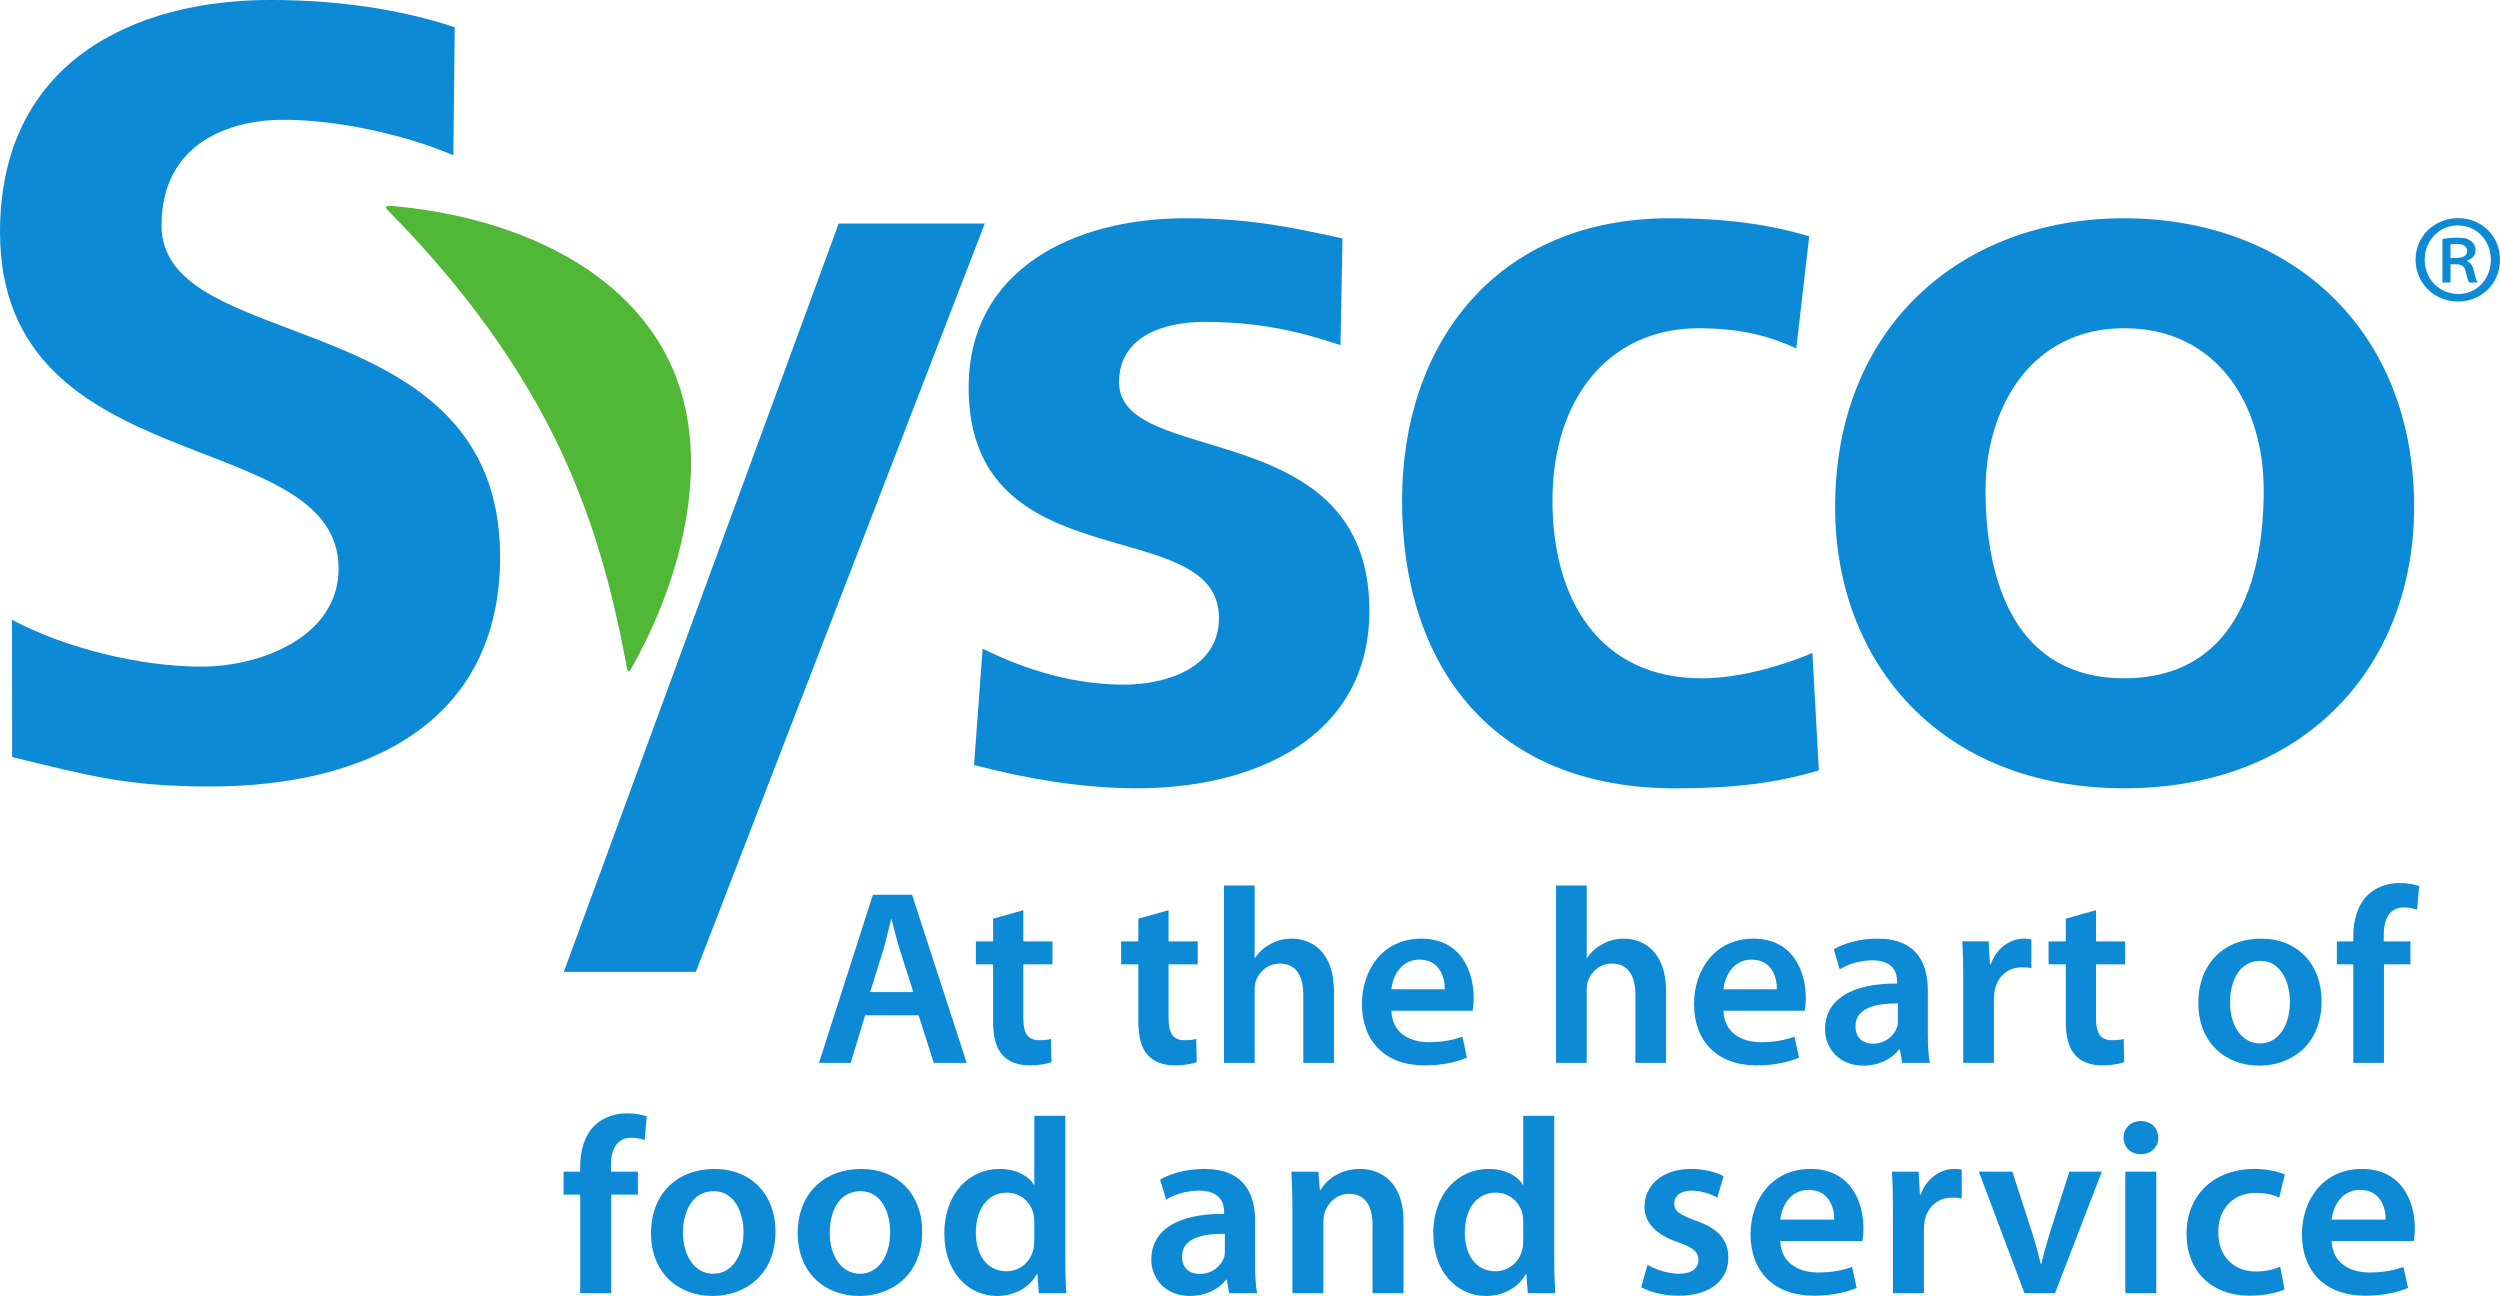
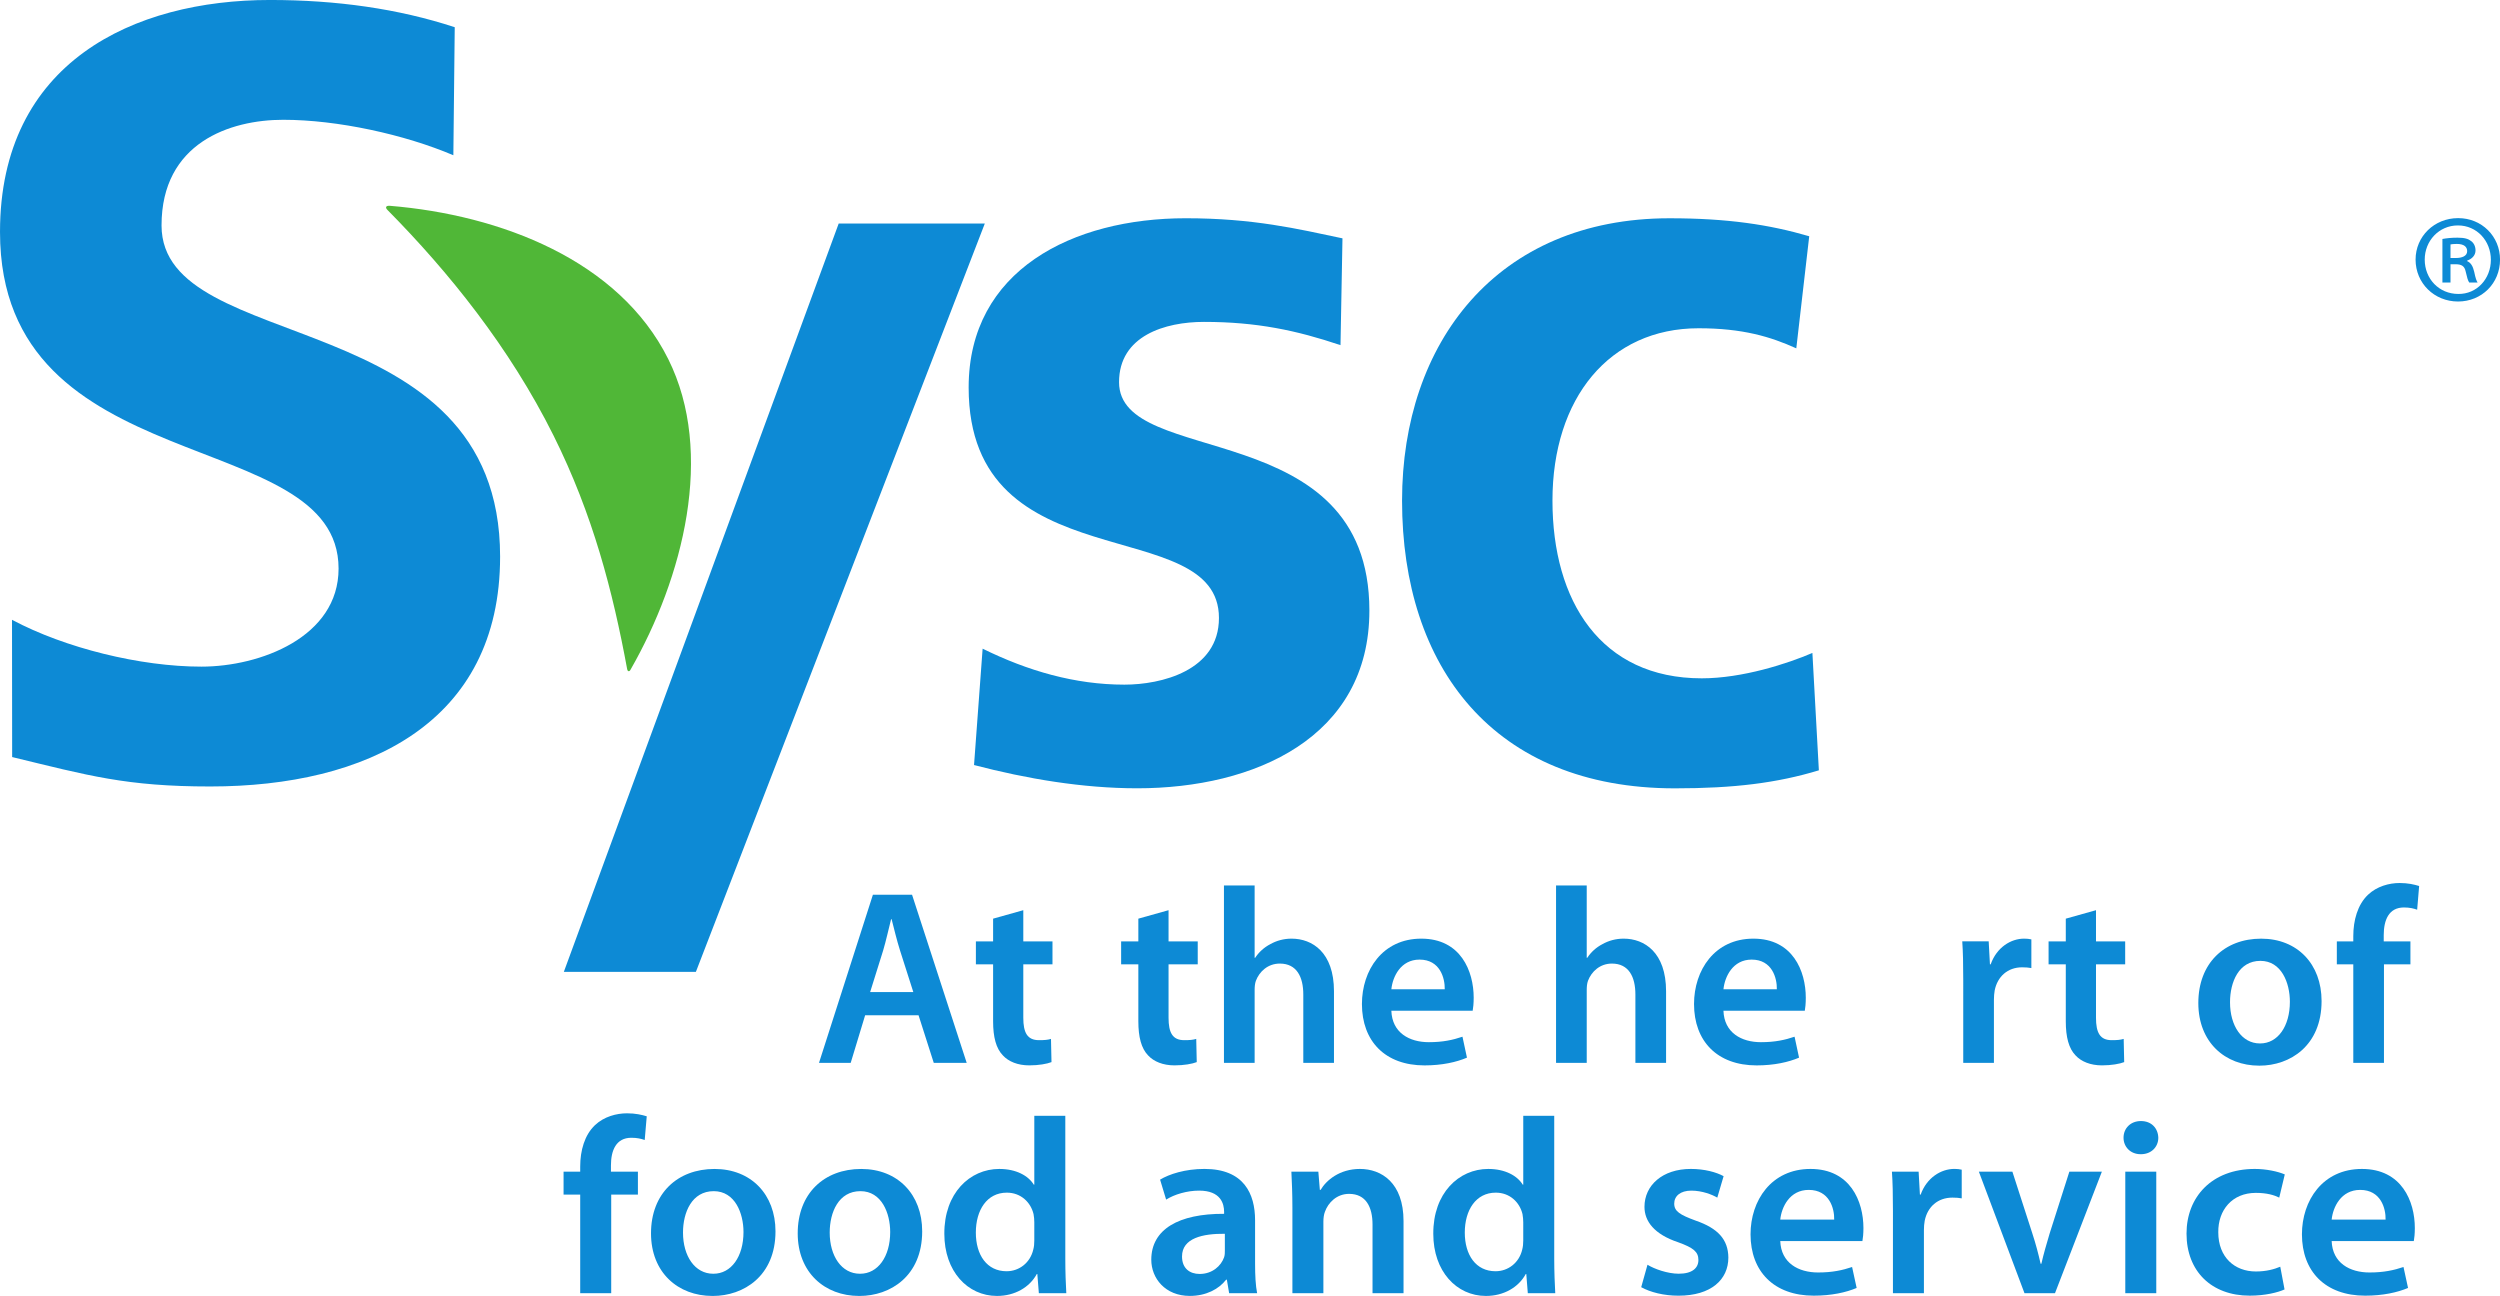
<svg xmlns="http://www.w3.org/2000/svg" id="SVGRoot" width="500" height="259.19" version="1.1" viewBox="0 0 500 259.192">
  <g transform="translate(-214.06 -161.03)">
    <g fill="#0d8ad5">
      <path d="m304.73 192.08c-9.733-4.142-23.178-7.093-34.019-7.093-10.625 0-24.345 4.579-24.345 21.131 0 26.368 67.714 15.252 67.714 66.236 0 33.33-26.782 45.973-57.975 45.973-16.821 0-24.345-2.185-39.616-5.884l-0.03-27.452c10.619 5.663 25.698 9.368 37.874 9.368 11.727 0 27.44-5.884 27.44-19.61 0-28.972-67.714-16.994-67.714-67.325 0-33.983 26.776-46.398 53.994-46.398 13.277 0 25.662 1.742 36.952 5.447z" />
      <path d="m482.16 230.06c-8.811-2.963-16.785-4.651-27.314-4.651-7.734 0-16.976 2.748-16.976 12.056 0 17.348 50.067 6.345 50.067 45.685 0 25.387-22.992 35.539-46.416 35.539-10.96 0-22.124-1.904-32.654-4.651l1.718-23.274c9.027 4.448 18.479 7.195 28.356 7.195 7.309 0 18.91-2.748 18.91-13.331 0-21.352-50.061-6.764-50.061-46.104 0-23.483 20.843-33.845 43.411-33.845 13.528 0 22.34 2.113 31.355 4.017z" />
      <path d="m573.32 230.7c-5.154-2.329-10.745-4.017-19.544-4.017-17.838 0-29.224 13.959-29.224 34.474 0 20.101 9.662 35.539 29.858 35.539 8.165 0 17.192-2.957 22.13-5.076l1.293 23.477c-8.38 2.538-16.976 3.604-28.787 3.604-36.311 0-54.575-24.327-54.575-57.544 0-31.516 18.91-56.472 53.491-56.472 11.607 0 19.987 1.269 27.943 3.598z" />
-       <path d="m638.88 296.69c22.124 0 27.925-19.461 27.925-37.652 0-16.707-9.021-32.361-27.925-32.361-18.694 0-27.709 16.073-27.709 32.361 0 17.982 5.795 37.652 27.709 37.652m0-92.005c32.869 0 58.005 21.777 58.005 57.741 0 31.301-21.262 56.263-58.005 56.263-36.521 0-57.795-24.962-57.795-56.263 0-35.964 25.141-57.741 57.795-57.741" />
      <path d="m411.02 205.74h-29.224l-54.97 149.66h26.41z" />
    </g>
    <path d="m291.58 203.05c12.206 12.355 24.369 27.416 33.181 45.081 7.884 15.815 11.87 31.223 14.732 46.739 0.114 0.545 0.479 0.503 0.682 0.078 10.5-18.341 16.917-43.303 7.524-62.117-9.841-19.736-33.504-28.823-55.718-30.643-0.784-0.042-0.916 0.371-0.401 0.862" fill="#50b737" />
    <g fill="#0d8ad5">
      <path d="m704.16 212.63h1.095c1.149 0 2.239-0.365 2.239-1.359 0-0.832-0.575-1.455-2.083-1.455-0.629 0-0.988 0.054-1.251 0.102zm0 4.903h-1.616v-8.71c0.886-0.156 1.826-0.257 3.029-0.257 1.455 0 2.185 0.257 2.706 0.676 0.521 0.365 0.886 1.042 0.886 1.874 0 1.042-0.778 1.724-1.67 2.035v0.108c0.73 0.311 1.143 0.988 1.407 2.131 0.263 1.305 0.473 1.826 0.676 2.143h-1.664c-0.263-0.317-0.467-1.095-0.73-2.245-0.209-0.994-0.778-1.407-1.981-1.407h-1.042zm1.461-11.415c-3.753 0-6.615 3.077-6.615 6.83 0 3.855 2.861 6.872 6.716 6.872 3.705 0.054 6.513-3.017 6.513-6.83 0-3.795-2.808-6.872-6.567-6.872zm0.102-1.461c4.687 0 8.345 3.646 8.345 8.291 0 4.741-3.658 8.386-8.398 8.386-4.741 0-8.494-3.646-8.494-8.386 0-4.645 3.753-8.291 8.494-8.291z" />
      <path d="m396.72 359.44-2.646-8.285c-0.646-2.041-1.197-4.34-1.694-6.285h-0.102c-0.497 1.946-1 4.292-1.598 6.285l-2.592 8.285zm-9.632 4.639-2.891 9.53h-6.339l10.781-33.63h7.83l10.93 33.63h-6.585l-3.047-9.53z" />
      <path d="m418.72 343.07v6.237h5.836v4.591h-5.836v10.679c0 2.993 0.796 4.489 3.143 4.489 1.101 0 1.7-0.054 2.394-0.251l0.102 4.639c-0.898 0.353-2.544 0.652-4.442 0.652-2.293 0-4.142-0.748-5.286-1.999-1.353-1.395-1.951-3.639-1.951-6.836v-11.373h-3.442v-4.591h3.442v-4.543z" />
      <path d="m447.77 343.07v6.237h5.836v4.591h-5.836v10.679c0 2.993 0.796 4.489 3.143 4.489 1.101 0 1.7-0.054 2.394-0.251l0.102 4.639c-0.898 0.353-2.544 0.652-4.442 0.652-2.293 0-4.142-0.748-5.292-1.999-1.347-1.395-1.946-3.639-1.946-6.836v-11.373h-3.442v-4.591h3.442v-4.543z" />
      <path d="m458.85 338.13h6.136v14.468h0.102c0.748-1.143 1.796-2.095 3.047-2.742 1.245-0.7 2.688-1.095 4.238-1.095 4.142 0 8.482 2.742 8.482 10.523v14.325h-6.136v-13.672c0-3.496-1.299-6.19-4.693-6.19-2.394 0-4.088 1.598-4.789 3.442-0.198 0.551-0.251 1.197-0.251 1.85v14.57h-6.136z" />
      <path d="m503.01 358.89c0.048-2.245-0.952-5.938-5.04-5.938-3.789 0-5.387 3.442-5.639 5.938zm-10.679 4.292c0.15 4.394 3.592 6.285 7.489 6.285 2.843 0 4.837-0.449 6.734-1.095l0.898 4.19c-2.095 0.898-4.992 1.55-8.482 1.55-7.884 0-12.523-4.843-12.523-12.277 0-6.734 4.088-13.074 11.876-13.074 7.878 0 10.476 6.489 10.476 11.828 0 1.143-0.102 2.041-0.204 2.592z" />
      <path d="m525.27 338.13h6.136v14.468h0.102c0.748-1.143 1.796-2.095 3.047-2.742 1.245-0.7 2.688-1.095 4.238-1.095 4.142 0 8.482 2.742 8.482 10.523v14.325h-6.136v-13.672c0-3.496-1.299-6.19-4.693-6.19-2.394 0-4.088 1.598-4.789 3.442-0.198 0.551-0.251 1.197-0.251 1.85v14.57h-6.136z" />
      <path d="m569.43 358.89c0.048-2.245-0.946-5.938-5.04-5.938-3.789 0-5.387 3.442-5.639 5.938zm-10.679 4.292c0.15 4.394 3.592 6.285 7.489 6.285 2.843 0 4.837-0.449 6.734-1.095l0.898 4.19c-2.095 0.898-4.992 1.55-8.482 1.55-7.884 0-12.523-4.843-12.523-12.277 0-6.734 4.088-13.074 11.876-13.074 7.878 0 10.476 6.489 10.476 11.828 0 1.143-0.096 2.041-0.198 2.592z" />
-       <path d="m593.64 361.73c-4.34-0.048-8.482 0.85-8.482 4.543 0 2.394 1.55 3.49 3.49 3.49 2.496 0 4.244-1.598 4.843-3.34 0.15-0.449 0.15-0.904 0.15-1.353zm5.986 6.04c0 2.191 0.102 4.34 0.401 5.836h-5.537l-0.449-2.694h-0.15c-1.449 1.892-3.993 3.244-7.183 3.244-4.891 0-7.638-3.544-7.638-7.237 0-6.088 5.441-9.23 14.42-9.183v-0.401c0-1.592-0.646-4.238-4.939-4.238-2.394 0-4.891 0.748-6.537 1.796l-1.197-3.993c1.796-1.095 4.939-2.143 8.781-2.143 7.782 0 10.027 4.939 10.027 10.278z" />
      <path d="m606.71 357.14c0-3.292-0.048-5.687-0.198-7.836h5.286l0.251 4.591h0.15c1.197-3.394 4.041-5.136 6.686-5.136 0.599 0 0.946 0.048 1.449 0.15v5.735c-0.551-0.096-1.101-0.15-1.85-0.15-2.891 0-4.939 1.85-5.489 4.639-0.096 0.551-0.15 1.203-0.15 1.85v12.625h-6.136z" />
      <path d="m633.26 343.07v6.237h5.836v4.591h-5.836v10.679c0 2.993 0.796 4.489 3.143 4.489 1.095 0 1.694-0.054 2.394-0.251l0.102 4.639c-0.898 0.353-2.544 0.652-4.442 0.652-2.293 0-4.142-0.748-5.292-1.999-1.347-1.395-1.946-3.639-1.946-6.836v-11.373h-3.442v-4.591h3.442v-4.543z" />
      <path d="m666.1 369.72c3.496 0 5.938-3.394 5.938-8.333 0-3.795-1.694-8.183-5.89-8.183-4.34 0-6.082 4.238-6.082 8.285 0 4.687 2.341 8.231 5.986 8.231zm-0.198 4.442c-6.836 0-12.176-4.693-12.176-12.523 0-7.985 5.238-12.876 12.571-12.876 7.237 0 12.08 5.088 12.08 12.475 0 8.931-6.291 12.924-12.427 12.924z" />
      <path d="m684.72 373.61v-19.712h-3.292v-4.591h3.292v-1.048c0-3.143 0.85-6.285 2.945-8.279 1.796-1.7 4.238-2.346 6.333-2.346 1.646 0 2.945 0.299 3.891 0.599l-0.395 4.741c-0.7-0.251-1.496-0.449-2.646-0.449-3.047 0-4.041 2.544-4.041 5.537v1.245h5.34v4.591h-5.292v19.712z" />
      <path d="m330.1 419.67v-19.712h-3.328v-4.591h3.328v-1.048c0-3.143 0.856-6.285 2.975-8.279 1.814-1.7 4.28-2.346 6.399-2.346 1.664 0 2.975 0.299 3.933 0.599l-0.407 4.741c-0.706-0.251-1.508-0.449-2.67-0.449-3.071 0-4.082 2.544-4.082 5.537v1.245h5.393v4.591h-5.34v19.712z" />
      <path d="m356.76 415.78c3.526 0 5.998-3.394 5.998-8.333 0-3.795-1.712-8.183-5.95-8.183-4.382 0-6.148 4.238-6.148 8.285 0 4.687 2.37 8.231 6.046 8.231zm-0.204 4.442c-6.902 0-12.295-4.693-12.295-12.523 0-7.985 5.292-12.876 12.702-12.876 7.303 0 12.194 5.088 12.194 12.475 0 8.931-6.351 12.924-12.547 12.924z" />
      <path d="m386.1 415.78c3.526 0 5.998-3.394 5.998-8.333 0-3.795-1.712-8.183-5.95-8.183-4.382 0-6.148 4.238-6.148 8.285 0 4.687 2.37 8.231 6.046 8.231zm-0.204 4.442c-6.902 0-12.295-4.693-12.295-12.523 0-7.985 5.292-12.876 12.702-12.876 7.303 0 12.194 5.088 12.194 12.475 0 8.931-6.351 12.924-12.547 12.924z" />
      <path d="m420.92 405.5c0-0.497-0.048-1.149-0.15-1.646-0.557-2.346-2.52-4.292-5.346-4.292-3.981 0-6.196 3.496-6.196 7.985 0 4.489 2.215 7.734 6.148 7.734 2.52 0 4.735-1.694 5.34-4.34 0.156-0.551 0.204-1.149 0.204-1.796zm6.202-21.304v28.637c0 2.496 0.096 5.19 0.198 6.836h-5.489l-0.305-3.837h-0.102c-1.461 2.694-4.436 4.388-7.961 4.388-5.896 0-10.535-4.939-10.535-12.421-0.048-8.135 5.094-12.978 10.99-12.978 3.376 0 5.795 1.347 6.902 3.143h0.102v-13.768z" />
      <path d="m459.03 407.79c-4.382-0.048-8.566 0.844-8.566 4.537 0 2.4 1.562 3.496 3.526 3.496 2.52 0 4.286-1.598 4.891-3.34 0.15-0.455 0.15-0.898 0.15-1.353zm6.046 6.034c0 2.197 0.102 4.346 0.407 5.842h-5.597l-0.455-2.694h-0.15c-1.461 1.898-4.029 3.244-7.255 3.244-4.939 0-7.71-3.544-7.71-7.237 0-6.088 5.489-9.23 14.564-9.183v-0.401c0-1.592-0.658-4.238-4.992-4.238-2.418 0-4.939 0.748-6.603 1.796l-1.209-3.993c1.814-1.095 4.992-2.143 8.871-2.143 7.866 0 10.128 4.939 10.128 10.278z" />
      <path d="m472.54 402.6c0-2.796-0.102-5.142-0.204-7.237h5.393l0.299 3.646h0.156c1.107-1.898 3.777-4.19 7.86-4.19 4.286 0 8.722 2.742 8.722 10.428v14.42h-6.202v-13.726c0-3.49-1.311-6.136-4.687-6.136-2.472 0-4.184 1.748-4.837 3.592-0.204 0.503-0.305 1.251-0.305 1.946v14.325h-6.196z" />
      <path d="m518.71 405.5c0-0.497-0.054-1.149-0.15-1.646-0.557-2.346-2.52-4.292-5.346-4.292-3.981 0-6.196 3.496-6.196 7.985 0 4.489 2.215 7.734 6.148 7.734 2.52 0 4.735-1.694 5.34-4.34 0.15-0.551 0.204-1.149 0.204-1.796zm6.196-21.304v28.637c0 2.496 0.108 5.19 0.204 6.836h-5.489l-0.305-3.837h-0.102c-1.461 2.694-4.436 4.388-7.961 4.388-5.896 0-10.535-4.939-10.535-12.421-0.048-8.135 5.094-12.978 10.99-12.978 3.376 0 5.795 1.347 6.902 3.143h0.102v-13.768z" />
      <path d="m543.56 413.98c1.359 0.85 4.029 1.796 6.249 1.796 2.718 0 3.933-1.149 3.933-2.742 0-1.646-1.006-2.448-4.035-3.544-4.789-1.598-6.752-4.19-6.752-7.088 0-4.292 3.58-7.584 9.272-7.584 2.724 0 5.094 0.646 6.555 1.449l-1.263 4.292c-1.006-0.599-3.023-1.401-5.19-1.401-2.215 0-3.424 1.101-3.424 2.598 0 1.544 1.155 2.245 4.28 3.394 4.484 1.544 6.501 3.789 6.549 7.381 0 4.442-3.472 7.638-9.979 7.638-2.969 0-5.639-0.7-7.453-1.7z" />
      <path d="m580.9 404.95c0.054-2.245-0.958-5.938-5.088-5.938-3.831 0-5.441 3.442-5.699 5.938zm-10.787 4.292c0.156 4.394 3.634 6.285 7.56 6.285 2.873 0 4.891-0.449 6.806-1.095l0.91 4.19c-2.119 0.898-5.04 1.544-8.572 1.544-7.961 0-12.649-4.837-12.649-12.271 0-6.734 4.13-13.074 11.996-13.074 7.961 0 10.583 6.483 10.583 11.828 0 1.143-0.102 2.041-0.204 2.592z" />
      <path d="m592.65 403.2c0-3.292-0.054-5.687-0.204-7.836h5.34l0.257 4.591h0.15c1.209-3.394 4.082-5.142 6.752-5.142 0.605 0 0.958 0.054 1.461 0.156v5.735c-0.551-0.102-1.107-0.15-1.862-0.15-2.927 0-4.992 1.85-5.543 4.639-0.102 0.551-0.156 1.197-0.156 1.85v12.625h-6.196z" />
      <path d="m616.54 395.37 3.981 12.325c0.706 2.149 1.209 4.088 1.664 6.088h0.15c0.455-1.999 1.012-3.891 1.664-6.088l3.933-12.325h6.501l-9.374 24.303h-6.1l-9.123-24.303z" />
      <path d="m639.12 395.37h6.196v24.303h-6.196zm3.077-3.496c-2.071 0-3.43-1.496-3.43-3.292 0-1.898 1.413-3.34 3.478-3.34 2.119 0 3.424 1.443 3.478 3.34 0 1.796-1.359 3.292-3.478 3.292z" />
      <path d="m670.97 418.92c-1.311 0.599-3.879 1.245-6.956 1.245-7.662 0-12.648-4.885-12.648-12.421 0-7.285 5.04-12.924 13.654-12.924 2.269 0 4.591 0.497 5.998 1.095l-1.107 4.639c-1.006-0.497-2.466-0.946-4.687-0.946-4.735 0-7.56 3.442-7.506 7.884 0 4.992 3.274 7.836 7.506 7.836 2.119 0 3.681-0.449 4.891-0.952z" />
      <path d="m691.18 404.95c0.054-2.245-0.958-5.938-5.088-5.938-3.831 0-5.441 3.442-5.699 5.938zm-10.787 4.292c0.156 4.394 3.634 6.285 7.56 6.285 2.873 0 4.891-0.449 6.806-1.095l0.91 4.19c-2.119 0.898-5.04 1.544-8.572 1.544-7.961 0-12.649-4.837-12.649-12.271 0-6.734 4.13-13.074 11.996-13.074 7.961 0 10.583 6.483 10.583 11.828 0 1.143-0.102 2.041-0.204 2.592z" />
    </g>
  </g>
</svg>